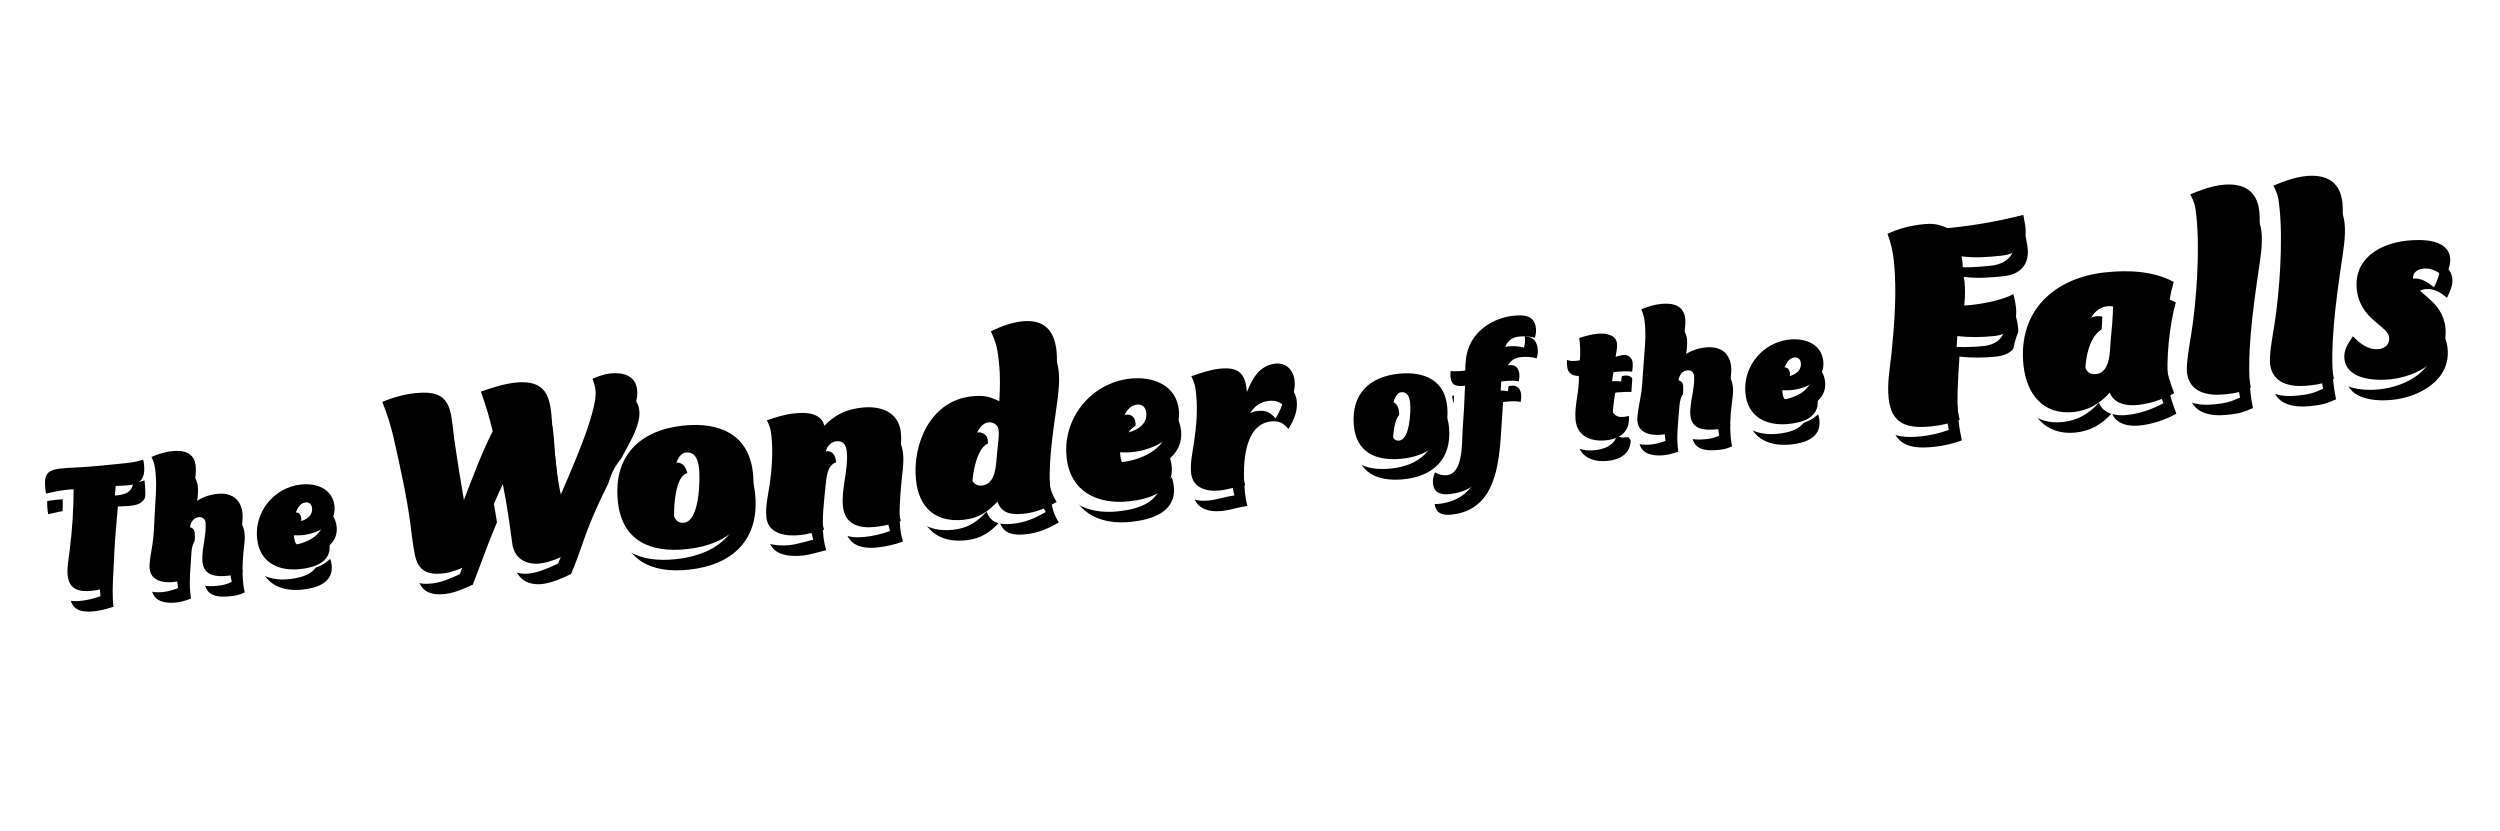
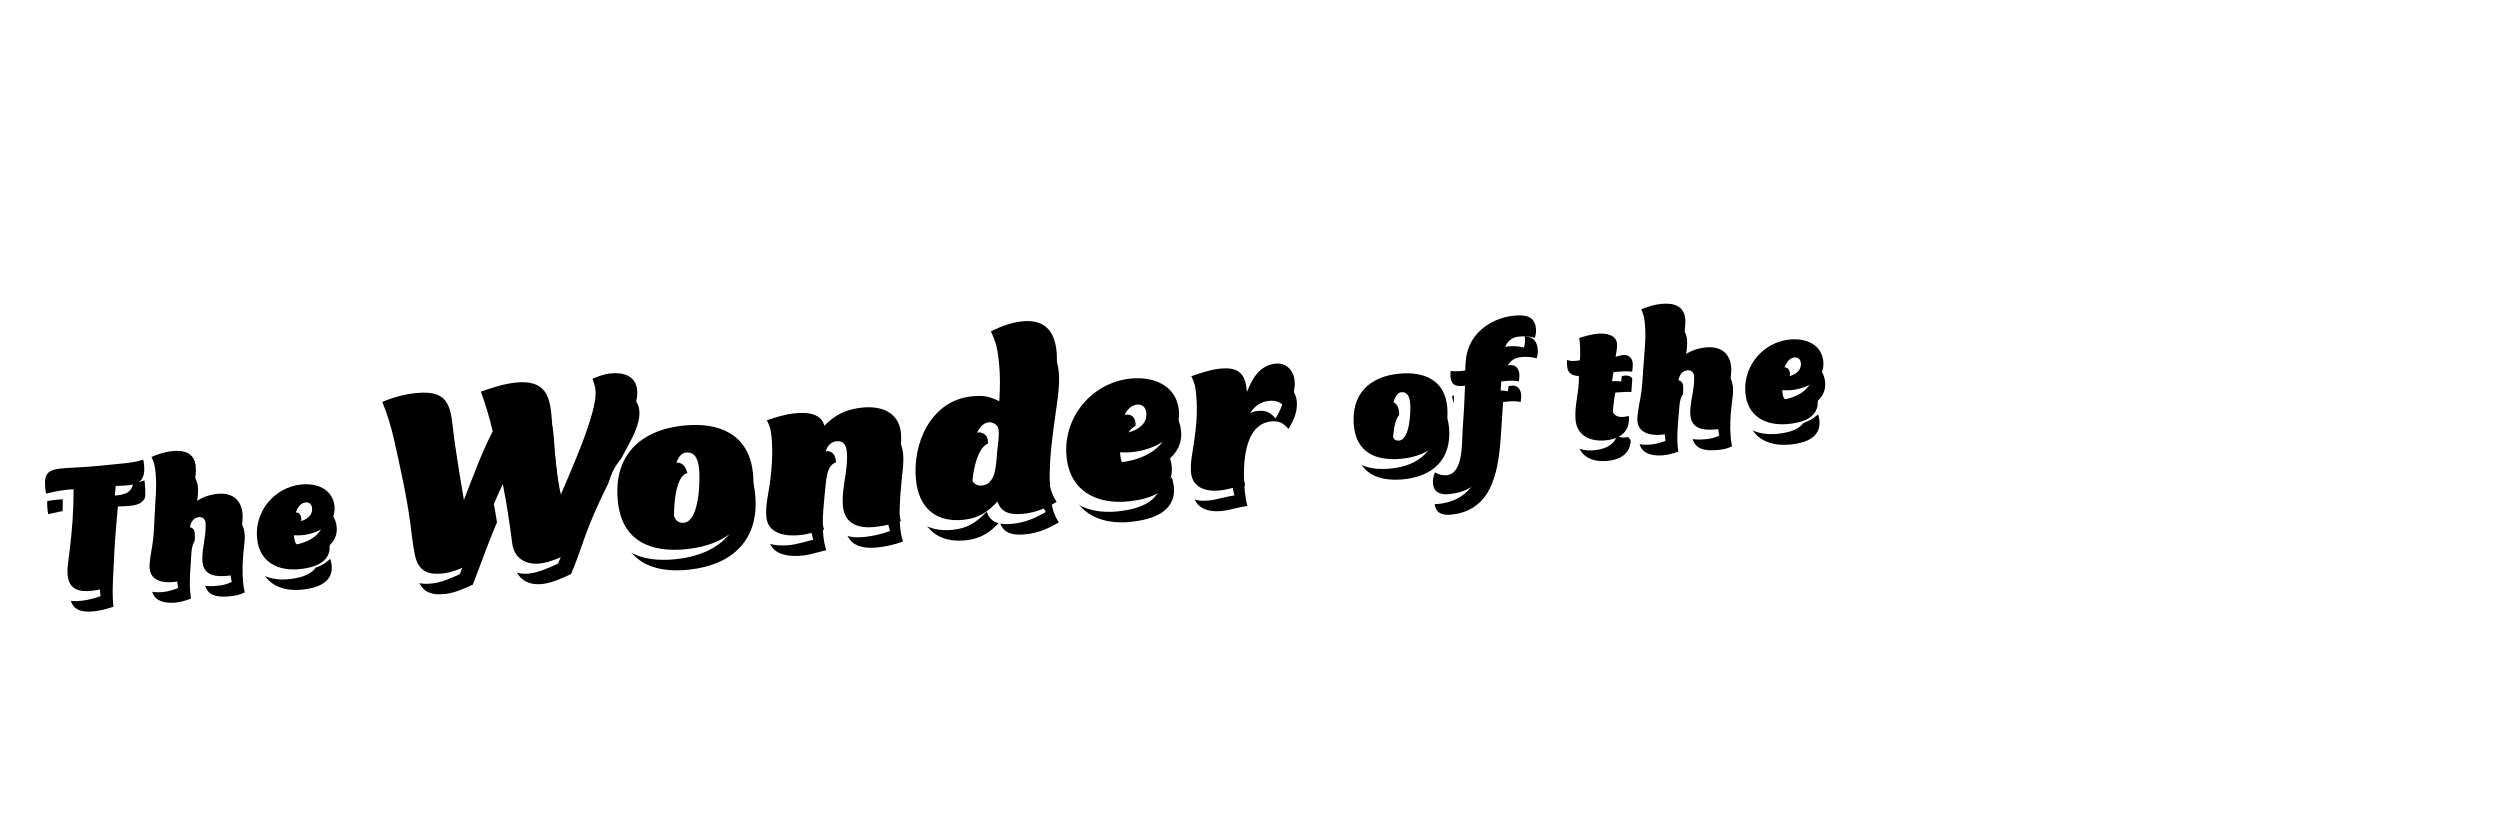
<svg xmlns="http://www.w3.org/2000/svg" xmlns:xlink="http://www.w3.org/1999/xlink" width="848px" height="282px" viewBox="0 0 848 282" version="1.1">
  <title>Group 2 Copy</title>
  <defs>
    <path d="M18.04,64.524 C20.338,64.524 22.574,64.151 24.747,63.654 C24.685,59.99 25.244,56.451 25.803,52.787 C26.672,47.384 27.293,42.664 28.473,36.765 L29.777,29.996 C35.553,30.369 40.086,31.114 40.086,23.848 C40.086,23.289 40.086,22.668 39.962,22.109 C37.912,22.544 35.987,22.668 33.876,22.668 C28.225,22.668 22.45,22.668 16.798,22.358 C15.122,22.234 13.445,22.171 11.706,22.171 C6.552,22.171 5.931,24.221 5.931,28.94 C5.931,29.375 5.993,29.748 5.993,30.12 C8.353,29.81 10.651,29.561 13.01,29.561 C13.818,29.561 14.687,29.561 15.432,29.623 C14.749,36.641 13.445,43.782 11.83,50.675 C11.272,53.097 10.402,55.892 10.402,58.438 C10.402,63.344 13.693,64.524 18.04,64.524 Z M45.861,64.462 C47.724,64.462 49.401,64.151 51.202,63.654 C50.94,59.784 51.604,56.003 52.265,52.198 L52.511,50.77 C52.551,50.531 52.591,50.293 52.63,50.054 C53.065,47.57 53.437,43.472 56.729,43.472 C57.971,43.472 58.778,44.341 58.778,45.583 C58.778,47.39 58.278,49.453 57.732,51.533 L57.402,52.782 C56.857,54.86 56.356,56.908 56.356,58.686 C56.356,63.592 60.579,64.275 64.491,64.275 C66.541,64.275 67.596,64.151 69.521,63.468 C69.397,62.474 69.335,61.419 69.335,60.425 C69.335,56.761 69.832,53.159 70.577,49.62 C70.95,47.695 71.571,45.645 71.571,43.658 C71.571,38.752 68.466,36.268 63.746,36.268 C60.517,36.268 57.536,37.138 54.866,39.001 C55.425,35.15 57.474,29.499 57.474,26.146 C57.474,21.55 54.058,20.246 50.022,20.246 C47.6,20.246 45.178,20.743 42.88,21.488 C43.626,23.662 43.688,24.655 43.688,26.953 C43.688,31.735 42.57,36.517 41.887,41.174 C41.328,44.652 40.893,48.316 39.9,51.731 C39.403,53.532 38.285,57.258 38.285,59.121 C38.285,63.282 42.384,64.462 45.861,64.462 Z M89.021,64.586 C93.927,64.586 99.826,63.406 99.826,57.382 C99.826,56.637 99.702,55.954 99.578,55.209 C97.466,56.699 95.355,57.755 92.747,57.755 C90.139,57.755 88.151,56.761 88.151,53.905 L88.151,52.973 C89.083,53.097 90.076,53.221 91.008,53.221 C96.286,53.221 102.869,50.8 102.869,44.59 C102.869,38.628 97.591,36.082 92.374,36.082 C83.183,36.082 75.607,43.596 75.607,52.787 C75.607,60.86 81.507,64.586 89.021,64.586 Z M89.269,48.626 L88.586,48.626 C88.959,46.39 90.387,42.292 93.244,42.292 C94.548,42.292 95.231,43.161 95.231,44.403 C95.231,47.508 91.877,48.626 89.269,48.626 Z" id="path-1" />
    <filter x="-5.7%" y="-12.4%" width="119.6%" height="142.9%" filterUnits="objectBoundingBox" id="filter-2">
      <feOffset dx="4" dy="4" in="SourceAlpha" result="shadowOffsetOuter1" />
      <feGaussianBlur stdDeviation="2.5" in="shadowOffsetOuter1" result="shadowBlurOuter1" />
      <feColorMatrix values="0 0 0 0 0   0 0 0 0 0   0 0 0 0 0  0 0 0 0.25 0" type="matrix" in="shadowBlurOuter1" />
    </filter>
    <filter x="-5.2%" y="-11.3%" width="118.6%" height="140.6%" filterUnits="objectBoundingBox" id="filter-3">
      <feGaussianBlur stdDeviation="2.5" in="SourceAlpha" result="shadowBlurInner1" />
      <feOffset dx="3" dy="-1" in="shadowBlurInner1" result="shadowOffsetInner1" />
      <feComposite in="shadowOffsetInner1" in2="SourceAlpha" operator="arithmetic" k2="-1" k3="1" result="shadowInnerInner1" />
      <feColorMatrix values="0 0 0 0 0.624   0 0 0 0 0   0 0 0 0 0.608  0 0 0 0.25 0" type="matrix" in="shadowInnerInner1" result="shadowMatrixInner1" />
      <feGaussianBlur stdDeviation="2.5" in="SourceAlpha" result="shadowBlurInner2" />
      <feOffset dx="1" dy="-2" in="shadowBlurInner2" result="shadowOffsetInner2" />
      <feComposite in="shadowOffsetInner2" in2="SourceAlpha" operator="arithmetic" k2="-1" k3="1" result="shadowInnerInner2" />
      <feColorMatrix values="0 0 0 0 0.624   0 0 0 0 0   0 0 0 0 0.608  0 0 0 0.25 0" type="matrix" in="shadowInnerInner2" result="shadowMatrixInner2" />
      <feMerge>
        <feMergeNode in="shadowMatrixInner1" />
        <feMergeNode in="shadowMatrixInner2" />
      </feMerge>
    </filter>
    <path d="M169.764,86.736 C173.097,86.736 176.881,85.475 179.944,84.394 C182.286,80.34 184.178,75.925 186.25,71.691 C190.845,62.322 196.881,53.223 202.737,44.574 C205.169,40.97 208.773,36.196 208.773,31.601 C208.773,26.646 204.539,25.115 200.304,25.115 C198.142,25.115 196.16,25.655 194.088,26.286 C194.449,27.637 194.719,28.988 194.719,30.34 C194.719,37.727 182.557,58.268 179.313,64.214 C178.593,57.727 178.773,51.06 178.773,44.574 C178.773,44.088 178.779,43.6 178.79,43.114 L178.805,42.53 L178.805,42.53 L178.823,41.948 C178.836,41.56 178.85,41.173 178.865,40.788 L178.887,40.212 C178.901,39.829 178.916,39.448 178.929,39.069 L178.947,38.504 C179.167,31.085 178.586,24.844 168.052,24.844 C163.998,24.844 159.944,25.745 155.98,26.646 C157.151,31.241 157.962,35.745 158.593,40.43 C153.998,47.457 150.304,55.115 146.431,62.592 C145.98,55.925 145.62,49.169 145.35,42.502 C145.335,42.095 145.324,41.692 145.316,41.294 L145.305,40.7 C145.163,31.451 146.108,24.844 133.998,24.844 C130.034,24.844 126.16,25.475 122.377,26.646 C123.638,30.97 124.449,35.115 124.989,39.619 C126.07,49.079 127.241,58.808 127.512,68.358 C127.602,72.051 127.602,75.835 127.962,79.529 C128.503,84.754 131.386,86.646 136.611,86.646 C139.944,86.646 143.277,85.565 146.431,84.484 C150.935,75.745 154.899,67.097 160.124,58.628 C160.755,65.475 161.025,72.322 161.205,79.169 C161.386,84.124 165.079,86.736 169.764,86.736 Z M219.845,87.096 C234.89,87.096 244.89,79.349 244.89,63.763 C244.89,50.43 235.25,45.295 223.088,45.295 C208.133,45.295 198.313,53.133 198.313,68.628 C198.313,82.051 207.503,87.096 219.845,87.096 Z M219.845,78.087 C216.782,78.087 216.422,74.934 216.422,72.682 C216.422,69.259 217.863,54.484 222.998,54.484 C226.422,54.484 226.872,57.817 226.872,60.34 C226.872,64.033 225.25,78.087 219.845,78.087 Z M258.665,86.376 C261.367,86.376 264.16,85.745 266.863,85.385 C266.593,83.853 266.412,82.322 266.412,80.7 C266.412,74.664 267.944,68.628 269.115,62.772 C269.746,59.889 270.647,56.015 274.25,56.015 C276.593,56.015 277.313,57.727 277.313,59.799 C277.313,65.925 274.07,72.142 274.07,78.268 C274.07,84.394 278.755,86.286 284.16,86.286 C287.223,86.286 290.106,85.925 293.079,85.205 C292.809,83.763 292.629,82.502 292.629,81.06 C292.629,76.015 293.53,70.79 294.521,65.835 C295.151,62.502 296.232,58.808 296.232,55.385 C296.232,48.268 290.376,45.565 284.07,45.565 C278.665,45.565 274.791,46.916 270.647,50.34 C269.926,45.655 264.701,45.115 260.917,45.115 C257.674,45.115 254.611,45.745 251.458,46.466 C252.268,48.538 252.449,49.799 252.449,51.961 C252.449,57.187 251.458,62.952 250.196,67.997 C249.295,71.511 247.854,75.475 247.854,79.169 C247.854,85.024 253.98,86.376 258.665,86.376 Z M334.782,87.096 C339.106,87.096 342.349,86.015 346.313,84.304 C344.692,80.79 344.511,78.988 344.511,75.115 C344.511,64.754 347.304,54.844 349.737,44.844 C350.638,41.151 351.629,37.187 351.629,33.313 C351.629,26.196 348.385,22.142 341.088,22.142 C337.304,22.142 333.701,23.133 330.187,24.394 C331.629,28.628 331.809,30.7 331.809,35.205 C331.809,39.619 331.268,43.943 330.548,48.268 C327.124,46.196 325.322,45.655 321.358,45.655 C307.484,45.655 299.647,59.439 299.647,71.961 C299.647,81.421 304.782,87.006 314.331,87.006 C319.376,87.006 322.62,85.295 326.403,82.051 C327.214,86.376 330.998,87.096 334.782,87.096 Z M321.719,76.106 C319.106,76.106 318.115,73.943 318.115,71.601 C318.115,67.547 320.908,55.024 326.133,55.024 C327.755,55.024 329.286,56.196 329.286,57.907 C329.286,60.25 328.475,63.042 328.025,65.295 C327.214,68.898 326.764,76.106 321.719,76.106 Z M370.719,86.646 C377.836,86.646 386.394,84.934 386.394,76.196 C386.394,75.115 386.214,74.124 386.034,73.042 C382.971,75.205 379.908,76.736 376.124,76.736 C372.34,76.736 369.457,75.295 369.457,71.151 L369.457,69.799 C370.809,69.979 372.25,70.16 373.602,70.16 C381.259,70.16 390.809,66.646 390.809,57.637 C390.809,48.988 383.151,45.295 375.584,45.295 C362.25,45.295 351.259,56.196 351.259,69.529 C351.259,81.241 359.818,86.646 370.719,86.646 Z M371.079,63.493 L370.088,63.493 C370.629,60.25 372.701,54.304 376.845,54.304 C378.737,54.304 379.728,55.565 379.728,57.367 C379.728,61.871 374.863,63.493 371.079,63.493 Z M401.701,86.196 C404.674,86.196 407.556,85.475 410.529,85.385 C410.259,83.853 410.169,82.322 410.169,80.79 C410.169,73.673 411.43,57.727 421.52,57.727 C424.133,57.727 425.665,58.718 427.106,60.88 C429.178,58.178 430.89,55.295 430.89,51.781 C430.89,48.268 428.728,45.385 425.034,45.385 C419.629,45.385 416.656,49.619 414.403,53.943 C414.583,47.727 412.602,45.115 406.025,45.115 C402.692,45.115 399.448,45.925 396.205,46.646 C397.106,49.169 397.196,50.069 397.196,52.682 C397.196,58.088 396.205,63.493 394.854,68.718 C394.043,71.961 392.692,75.835 392.692,79.259 C392.692,84.394 397.196,86.196 401.701,86.196 Z" id="path-4" />
    <filter x="-1.8%" y="-8.5%" width="106.2%" height="129.3%" filterUnits="objectBoundingBox" id="filter-5">
      <feOffset dx="4" dy="4" in="SourceAlpha" result="shadowOffsetOuter1" />
      <feGaussianBlur stdDeviation="2.5" in="shadowOffsetOuter1" result="shadowBlurOuter1" />
      <feColorMatrix values="0 0 0 0 0   0 0 0 0 0   0 0 0 0 0  0 0 0 0.25 0" type="matrix" in="shadowBlurOuter1" />
    </filter>
    <filter x="-1.6%" y="-7.7%" width="105.8%" height="127.7%" filterUnits="objectBoundingBox" id="filter-6">
      <feGaussianBlur stdDeviation="2.5" in="SourceAlpha" result="shadowBlurInner1" />
      <feOffset dx="3" dy="-1" in="shadowBlurInner1" result="shadowOffsetInner1" />
      <feComposite in="shadowOffsetInner1" in2="SourceAlpha" operator="arithmetic" k2="-1" k3="1" result="shadowInnerInner1" />
      <feColorMatrix values="0 0 0 0 0.624   0 0 0 0 0   0 0 0 0 0.608  0 0 0 0.25 0" type="matrix" in="shadowInnerInner1" result="shadowMatrixInner1" />
      <feGaussianBlur stdDeviation="2.5" in="SourceAlpha" result="shadowBlurInner2" />
      <feOffset dx="1" dy="-2" in="shadowBlurInner2" result="shadowOffsetInner2" />
      <feComposite in="shadowOffsetInner2" in2="SourceAlpha" operator="arithmetic" k2="-1" k3="1" result="shadowInnerInner2" />
      <feColorMatrix values="0 0 0 0 0.624   0 0 0 0 0   0 0 0 0 0.608  0 0 0 0.25 0" type="matrix" in="shadowInnerInner2" result="shadowMatrixInner2" />
      <feMerge>
        <feMergeNode in="shadowMatrixInner1" />
        <feMergeNode in="shadowMatrixInner2" />
      </feMerge>
    </filter>
    <path d="M462.628,100.628 C472.999,100.628 479.892,95.287 479.892,84.544 C479.892,75.353 473.247,71.813 464.864,71.813 C454.555,71.813 447.786,77.216 447.786,87.897 C447.786,97.15 454.12,100.628 462.628,100.628 Z M462.628,94.418 C460.517,94.418 460.268,92.244 460.268,90.692 C460.268,88.332 461.262,78.148 464.801,78.148 C467.161,78.148 467.472,80.445 467.472,82.184 C467.472,84.73 466.354,94.418 462.628,94.418 Z M477.78,113.979 C491.604,113.979 495.042,101.535 496.93,90.228 L497.062,89.423 C497.365,87.549 497.631,85.715 497.901,83.985 C498.211,81.811 498.584,79.638 498.894,77.464 C501.006,77.402 502.807,77.34 504.856,77.961 C505.042,77.154 505.229,76.347 505.229,75.477 C505.229,73.676 504.297,72.186 502.372,72.186 C501.813,72.186 501.44,72.248 501.068,72.31 C500.633,72.372 500.261,72.434 499.702,72.496 C500.261,68.212 500.882,62.809 506.346,62.809 C508.147,62.809 509.886,63.057 511.563,63.678 C511.935,62.623 512.184,61.877 512.184,60.697 C512.184,56.288 509.079,55.605 505.291,55.605 C499.081,55.605 492.374,58.648 489.331,64.237 C487.716,67.218 487.468,69.391 487.033,72.683 C486.474,72.745 485.978,72.745 485.419,72.745 C484.301,72.745 483.245,72.621 482.127,72.434 C481.941,73.117 481.879,73.676 481.879,74.359 C481.879,77.651 483.866,77.837 486.536,77.837 C485.915,82.929 485.17,87.959 484.363,93.052 C483.742,97.212 483.307,107.521 477.656,107.521 C476.042,107.521 475.11,107.024 473.806,106.217 C473.185,107.521 472.812,108.39 472.812,109.881 C472.812,112.986 474.986,113.979 477.78,113.979 Z M532.242,100.441 C537.272,100.441 540.998,98.33 540.998,92.865 C540.315,92.989 539.694,93.052 539.011,93.052 C536.279,93.052 535.285,91.251 535.285,88.705 C535.285,85.103 536.154,81.19 537.086,77.651 C537.272,77.651 537.583,77.589 537.769,77.589 C539.756,77.651 541.495,77.589 543.42,78.023 C543.668,77.03 543.855,75.974 543.855,74.98 C543.855,73.366 542.613,72.124 540.998,72.124 C540.501,72.124 540.067,72.186 539.632,72.248 C539.197,72.31 538.825,72.372 538.266,72.496 C538.576,71.068 539.135,69.64 539.135,68.149 C539.135,64.982 535.471,64.175 532.987,64.175 C530.814,64.175 528.64,64.61 526.529,65.044 C526.715,66.845 526.467,70.82 526.094,72.621 C525.597,72.683 525.163,72.683 524.666,72.683 C523.424,72.683 522.865,72.621 521.747,72.124 C521.623,72.869 521.623,73.738 521.623,74.484 C521.623,76.719 523.238,77.713 525.287,77.899 C525.101,82.743 522.865,87.711 522.865,92.555 C522.865,98.082 527.212,100.441 532.242,100.441 Z M551.307,100.193 C553.17,100.193 554.846,99.883 556.647,99.386 C556.337,94.79 557.33,90.319 558.076,85.786 C558.51,83.302 558.883,79.203 562.174,79.203 C563.416,79.203 564.224,80.073 564.224,81.315 C564.224,85.289 561.802,90.505 561.802,94.418 C561.802,99.324 566.024,100.007 569.937,100.007 C571.986,100.007 573.042,99.883 574.967,99.199 C574.843,98.206 574.781,97.15 574.781,96.157 C574.781,92.493 575.277,88.891 576.023,85.351 C576.395,83.426 577.016,81.377 577.016,79.39 C577.016,74.484 573.911,72 569.192,72 C565.962,72 562.982,72.869 560.311,74.732 C560.548,73.103 561.051,71.152 561.553,69.189 L561.825,68.118 C562.407,65.805 562.919,63.554 562.919,61.877 C562.919,57.282 559.504,55.978 555.467,55.978 C553.046,55.978 550.624,56.475 548.326,57.22 C549.071,59.393 549.133,60.387 549.133,62.685 C549.133,67.466 548.015,72.248 547.332,76.906 C546.773,80.383 546.339,84.047 545.345,87.463 C544.848,89.263 543.731,92.989 543.731,94.852 C543.731,99.013 547.829,100.193 551.307,100.193 Z M594.466,100.317 C599.372,100.317 605.272,99.137 605.272,93.114 C605.272,92.368 605.147,91.685 605.023,90.94 C602.912,92.431 600.8,93.486 598.192,93.486 C595.584,93.486 593.597,92.493 593.597,89.636 L593.597,88.705 C594.528,88.829 595.522,88.953 596.453,88.953 C601.732,88.953 608.315,86.531 608.315,80.321 C608.315,74.359 603.036,71.813 597.82,71.813 C588.629,71.813 581.053,79.327 581.053,88.518 C581.053,96.591 586.952,100.317 594.466,100.317 Z M594.715,84.358 L594.032,84.358 C594.404,82.122 595.832,78.023 598.689,78.023 C599.993,78.023 600.676,78.893 600.676,80.135 C600.676,83.24 597.323,84.358 594.715,84.358 Z" id="path-7" />
    <filter x="-3.4%" y="-9.4%" width="111.8%" height="132.5%" filterUnits="objectBoundingBox" id="filter-8">
      <feOffset dx="4" dy="4" in="SourceAlpha" result="shadowOffsetOuter1" />
      <feGaussianBlur stdDeviation="2.5" in="shadowOffsetOuter1" result="shadowBlurOuter1" />
      <feColorMatrix values="0 0 0 0 0   0 0 0 0 0   0 0 0 0 0  0 0 0 0.25 0" type="matrix" in="shadowBlurOuter1" />
    </filter>
    <filter x="-3.1%" y="-8.6%" width="111.2%" height="130.8%" filterUnits="objectBoundingBox" id="filter-9">
      <feGaussianBlur stdDeviation="2.5" in="SourceAlpha" result="shadowBlurInner1" />
      <feOffset dx="3" dy="-1" in="shadowBlurInner1" result="shadowOffsetInner1" />
      <feComposite in="shadowOffsetInner1" in2="SourceAlpha" operator="arithmetic" k2="-1" k3="1" result="shadowInnerInner1" />
      <feColorMatrix values="0 0 0 0 0.624   0 0 0 0 0   0 0 0 0 0.608  0 0 0 0.25 0" type="matrix" in="shadowInnerInner1" result="shadowMatrixInner1" />
      <feGaussianBlur stdDeviation="2.5" in="SourceAlpha" result="shadowBlurInner2" />
      <feOffset dx="1" dy="-2" in="shadowBlurInner2" result="shadowOffsetInner2" />
      <feComposite in="shadowOffsetInner2" in2="SourceAlpha" operator="arithmetic" k2="-1" k3="1" result="shadowInnerInner2" />
      <feColorMatrix values="0 0 0 0 0.624   0 0 0 0 0   0 0 0 0 0.608  0 0 0 0.25 0" type="matrix" in="shadowInnerInner2" result="shadowMatrixInner2" />
      <feMerge>
        <feMergeNode in="shadowMatrixInner1" />
        <feMergeNode in="shadowMatrixInner2" />
      </feMerge>
    </filter>
-     <path d="M643.145,121.284 C646.415,121.284 649.586,120.888 652.757,120.095 C652.559,117.915 652.361,115.636 652.361,113.455 C652.361,106.122 653.748,98.888 654.937,91.753 C659,92.645 663.163,93.041 667.325,93.041 C673.172,93.041 675.748,89.771 675.748,84.122 C675.748,82.636 675.55,81.05 675.352,79.564 C671.388,81.248 664.847,81.744 660.487,81.744 C659.199,81.744 658.009,81.645 656.721,81.446 C657.91,76.69 659.298,71.834 659.298,66.879 C659.298,66.284 659.298,65.591 659.199,64.996 C663.658,66.086 668.217,66.185 672.775,66.185 C678.325,66.185 681.793,63.212 681.793,57.564 C681.793,56.077 681.595,54.69 681.496,53.203 C673.469,54.392 665.343,54.987 657.217,54.987 L655.433,54.987 C652.46,53.203 650.577,52.807 647.108,52.807 C643.045,52.807 638.883,53.401 635.018,54.789 C635.811,57.762 636.208,60.933 636.208,64.005 C636.208,74.311 634.226,85.113 632.145,95.221 C631.054,100.176 629.568,105.131 629.568,110.284 C629.568,119.401 635.117,121.284 643.145,121.284 Z M691.496,121.482 C696.55,121.482 700.613,119.6 704.379,116.23 C705.37,120.194 709.73,121.383 713.298,121.383 C717.658,121.383 722.018,120.392 726.081,118.708 C725.189,115.338 724.397,111.87 724.397,108.401 C724.397,100.473 726.874,88.482 729.847,81.149 C723.406,76.69 714.883,75.5 707.253,75.5 C689.613,75.5 676.235,85.41 676.235,103.942 C676.235,113.654 680.991,121.482 691.496,121.482 Z M700.415,109.491 C697.244,109.491 696.649,106.816 696.649,104.239 C696.649,98.491 699.325,86.996 706.658,86.996 C707.253,86.996 707.946,87.095 708.541,87.293 C708.045,91.059 707.352,94.726 706.559,98.491 C705.865,102.059 705.37,109.491 700.415,109.491 Z M743.216,120.888 C746.883,120.888 748.667,120.69 752.135,119.5 C751.937,117.618 751.838,115.834 751.838,113.951 C751.838,101.464 755.604,86.302 758.676,74.212 C759.766,69.852 761.252,64.897 761.252,60.437 C761.252,53.104 756.694,50.131 749.757,50.131 C745.991,50.131 742.126,51.122 738.559,52.212 C739.744,55.13 739.839,56.453 739.846,59.27 L739.847,60.041 L739.847,60.041 C739.847,71.437 736.874,88.482 733.901,99.482 C733.108,102.356 731.126,109.194 731.126,112.068 C731.126,119.005 737.271,120.888 743.216,120.888 Z M771.55,120.888 C775.216,120.888 777,120.69 780.469,119.5 C780.27,117.618 780.171,115.834 780.171,113.951 C780.171,101.464 783.937,86.302 787.009,74.212 C788.099,69.852 789.586,64.897 789.586,60.437 C789.586,53.104 785.027,50.131 778.09,50.131 C774.325,50.131 770.46,51.122 766.892,52.212 C768.18,55.383 768.18,56.672 768.18,60.041 C768.18,71.437 765.207,88.482 762.234,99.482 C761.442,102.356 759.46,109.194 759.46,112.068 C759.46,119.005 765.604,120.888 771.55,120.888 Z M799.487,121.681 C808.802,121.681 819.901,117.023 819.901,106.221 C819.901,96.509 810.685,93.735 810.685,88.78 C810.685,86.5 812.469,85.509 814.55,85.509 C817.523,85.509 819.505,87.194 821.487,89.176 C822.676,87.293 823.964,85.212 823.964,82.933 C823.964,76.293 814.847,75.5 809.991,75.5 C800.775,75.5 791.361,79.663 791.361,90.167 C791.361,100.473 800.577,103.545 800.577,107.41 C800.577,109.789 798.892,111.077 796.613,111.077 C793.045,111.077 790.37,108.401 788.388,105.825 C786.604,108.005 784.721,110.086 784.721,113.059 C784.721,120.194 794.135,121.681 799.487,121.681 Z" id="path-10" />
    <filter x="-2.8%" y="-7.7%" width="109.8%" height="126.6%" filterUnits="objectBoundingBox" id="filter-11">
      <feOffset dx="4" dy="4" in="SourceAlpha" result="shadowOffsetOuter1" />
      <feGaussianBlur stdDeviation="2.5" in="shadowOffsetOuter1" result="shadowBlurOuter1" />
      <feColorMatrix values="0 0 0 0 0   0 0 0 0 0   0 0 0 0 0  0 0 0 0.25 0" type="matrix" in="shadowBlurOuter1" />
    </filter>
    <filter x="-2.6%" y="-7.0%" width="109.3%" height="125.2%" filterUnits="objectBoundingBox" id="filter-12">
      <feGaussianBlur stdDeviation="2.5" in="SourceAlpha" result="shadowBlurInner1" />
      <feOffset dx="3" dy="-1" in="shadowBlurInner1" result="shadowOffsetInner1" />
      <feComposite in="shadowOffsetInner1" in2="SourceAlpha" operator="arithmetic" k2="-1" k3="1" result="shadowInnerInner1" />
      <feColorMatrix values="0 0 0 0 0.624   0 0 0 0 0   0 0 0 0 0.608  0 0 0 0.25 0" type="matrix" in="shadowInnerInner1" result="shadowMatrixInner1" />
      <feGaussianBlur stdDeviation="2.5" in="SourceAlpha" result="shadowBlurInner2" />
      <feOffset dx="1" dy="-2" in="shadowBlurInner2" result="shadowOffsetInner2" />
      <feComposite in="shadowOffsetInner2" in2="SourceAlpha" operator="arithmetic" k2="-1" k3="1" result="shadowInnerInner2" />
      <feColorMatrix values="0 0 0 0 0.624   0 0 0 0 0   0 0 0 0 0.608  0 0 0 0.25 0" type="matrix" in="shadowInnerInner2" result="shadowMatrixInner2" />
      <feMerge>
        <feMergeNode in="shadowMatrixInner1" />
        <feMergeNode in="shadowMatrixInner2" />
      </feMerge>
    </filter>
  </defs>
  <g id="Chapter-3" stroke="none" stroke-width="1" fill="none" fill-rule="evenodd">
    <g id="Group-2-Copy" transform="translate(419.255, 136.823) rotate(-10) translate(-419.255, -136.823) translate(5.255, 72.823)" fill-rule="nonzero">
      <g id="The" transform="translate(54.4, 42.416) rotate(4) translate(-54.4, -42.416) ">
        <use fill="black" fill-opacity="1" filter="url(#filter-2)" xlink:href="#path-1" />
        <use fill="#FFFFFF" xlink:href="#path-1" />
        <use fill="black" fill-opacity="1" filter="url(#filter-3)" xlink:href="#path-1" />
      </g>
      <g id="Wonder" transform="translate(276.633, 54.619) rotate(4) translate(-276.633, -54.619) ">
        <use fill="black" fill-opacity="1" filter="url(#filter-5)" xlink:href="#path-4" />
        <use fill="#FFFFFF" xlink:href="#path-4" />
        <use fill="black" fill-opacity="1" filter="url(#filter-6)" xlink:href="#path-4" />
      </g>
      <g id="ofthe" transform="translate(528.05, 84.792) rotate(5) translate(-528.05, -84.792) ">
        <use fill="black" fill-opacity="1" filter="url(#filter-8)" xlink:href="#path-7" />
        <use fill="#FFFFFF" xlink:href="#path-7" />
        <use fill="black" fill-opacity="1" filter="url(#filter-9)" xlink:href="#path-7" />
      </g>
      <g id="Falls" transform="translate(726.766, 85.906) rotate(4) translate(-726.766, -85.906) ">
        <use fill="black" fill-opacity="1" filter="url(#filter-11)" xlink:href="#path-10" />
        <use fill="#FFFFFF" xlink:href="#path-10" />
        <use fill="black" fill-opacity="1" filter="url(#filter-12)" xlink:href="#path-10" />
      </g>
    </g>
  </g>
</svg>